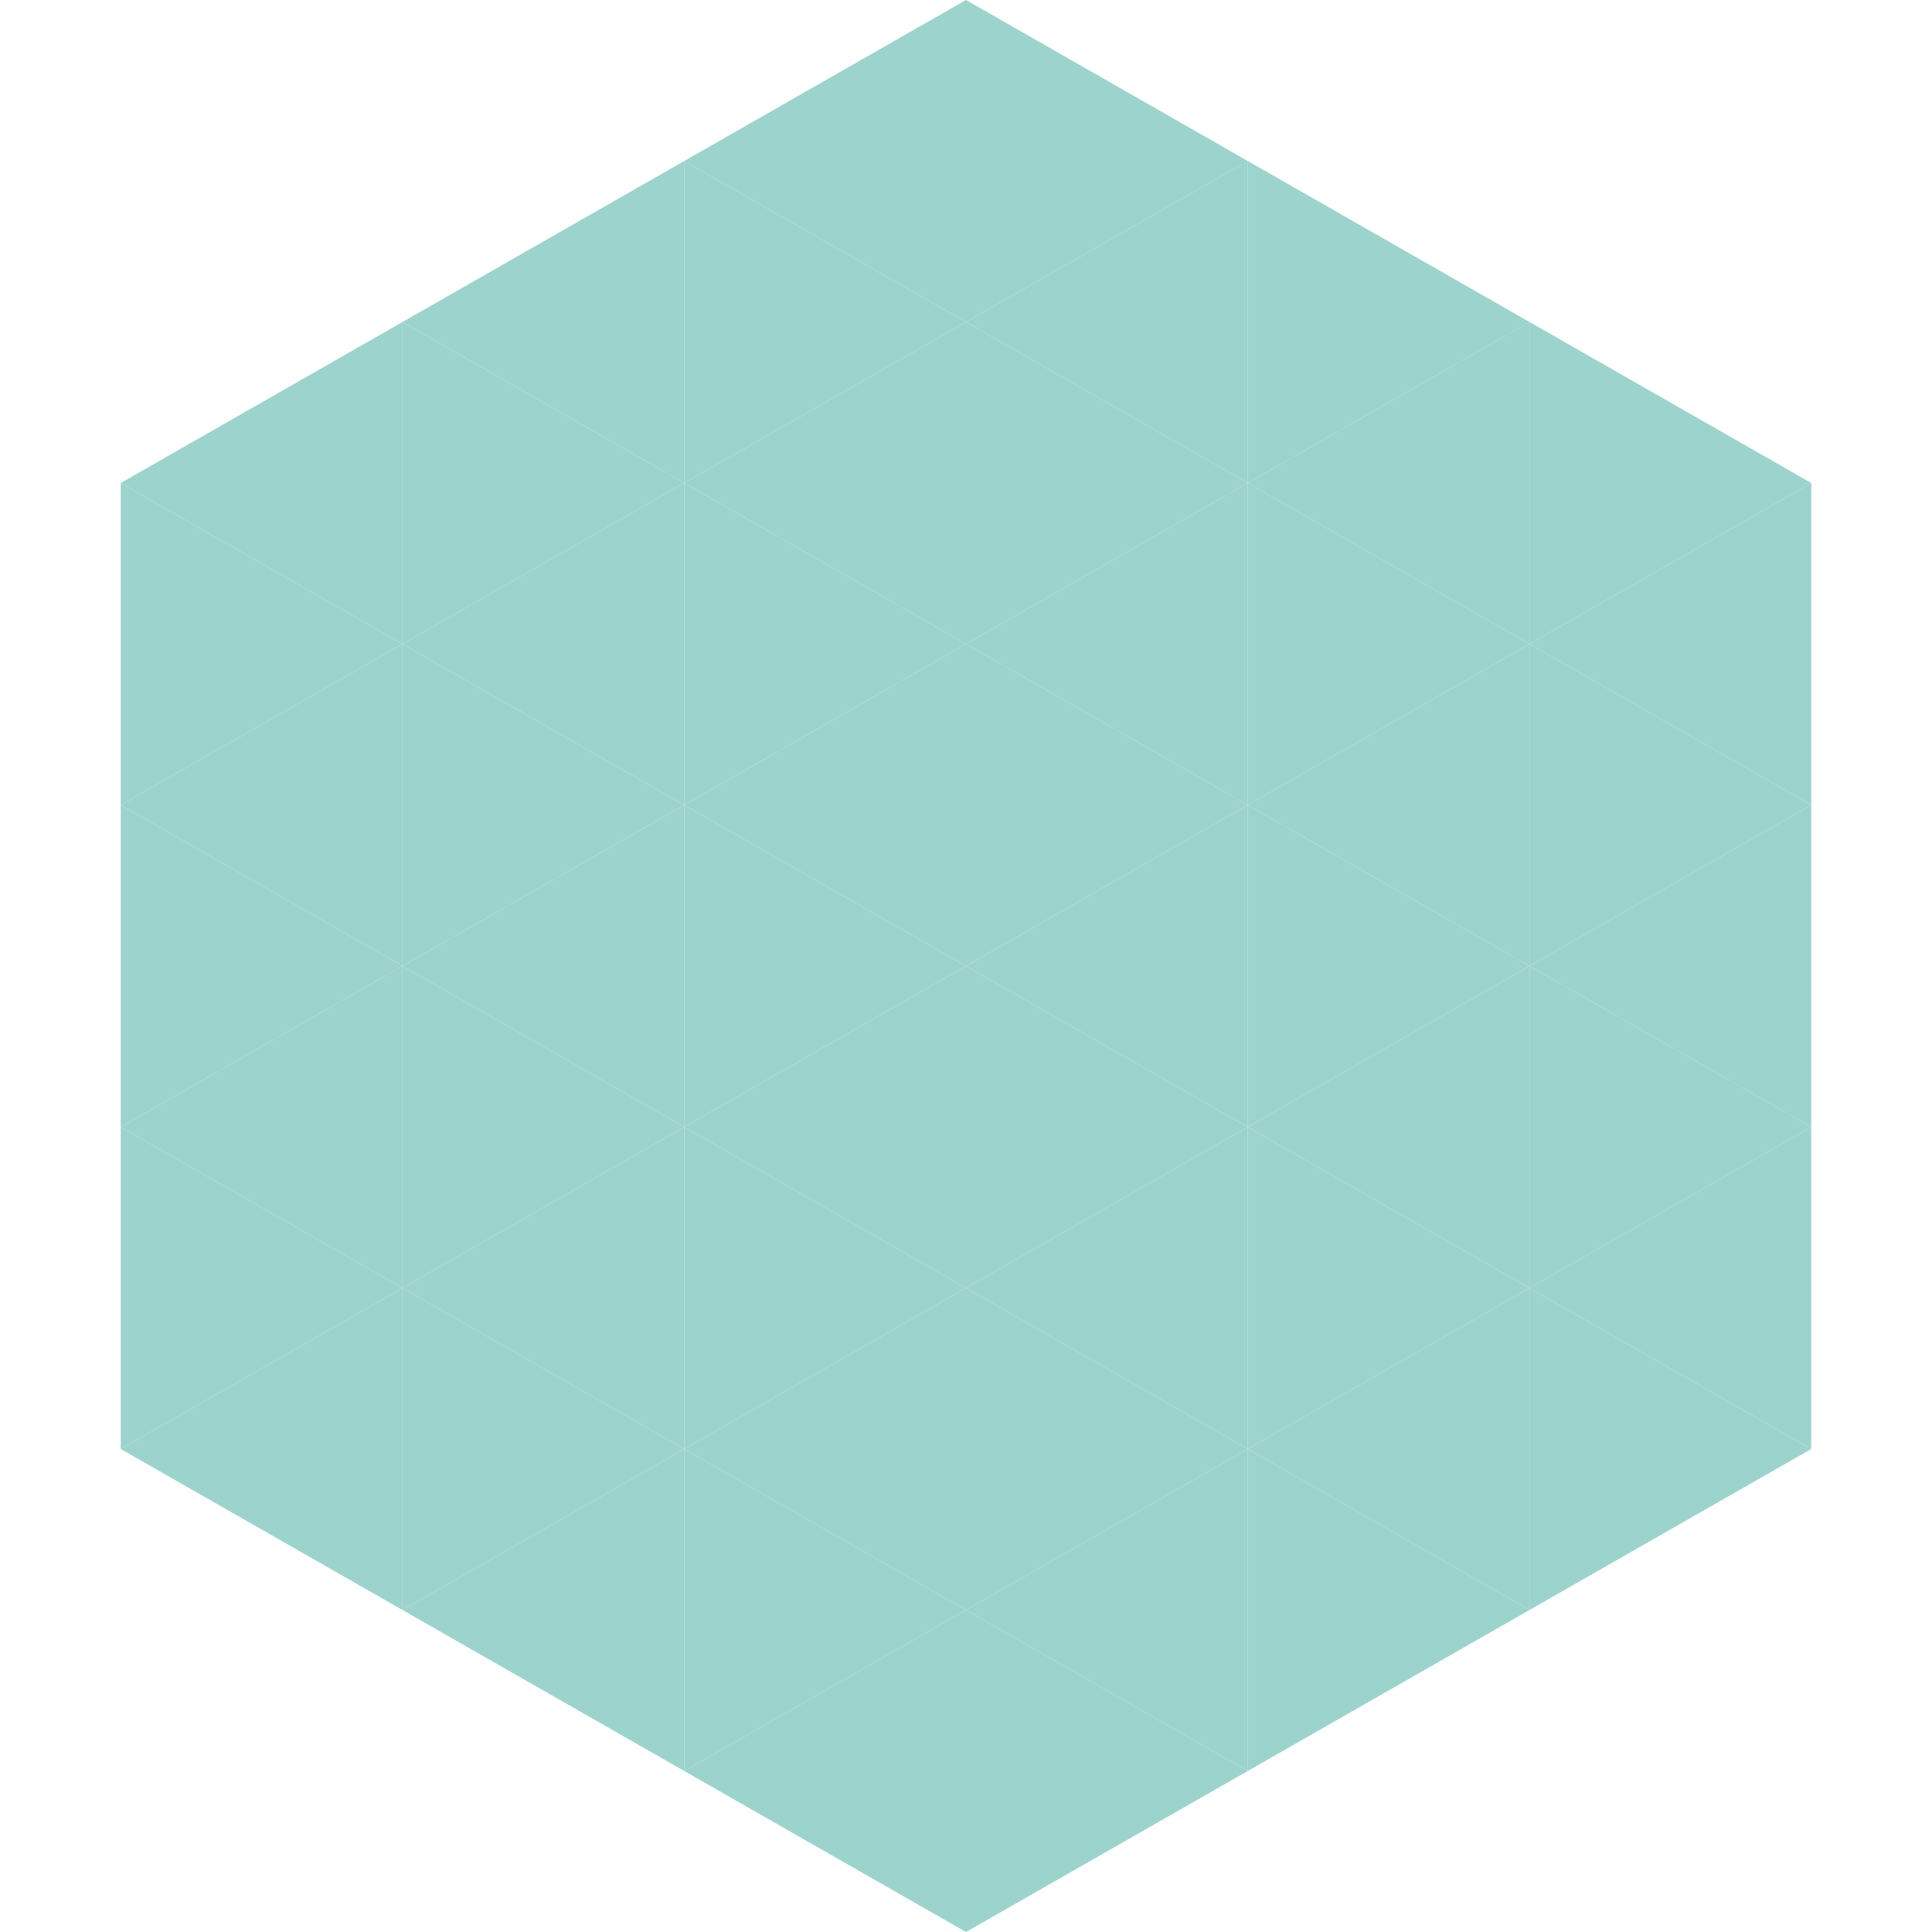
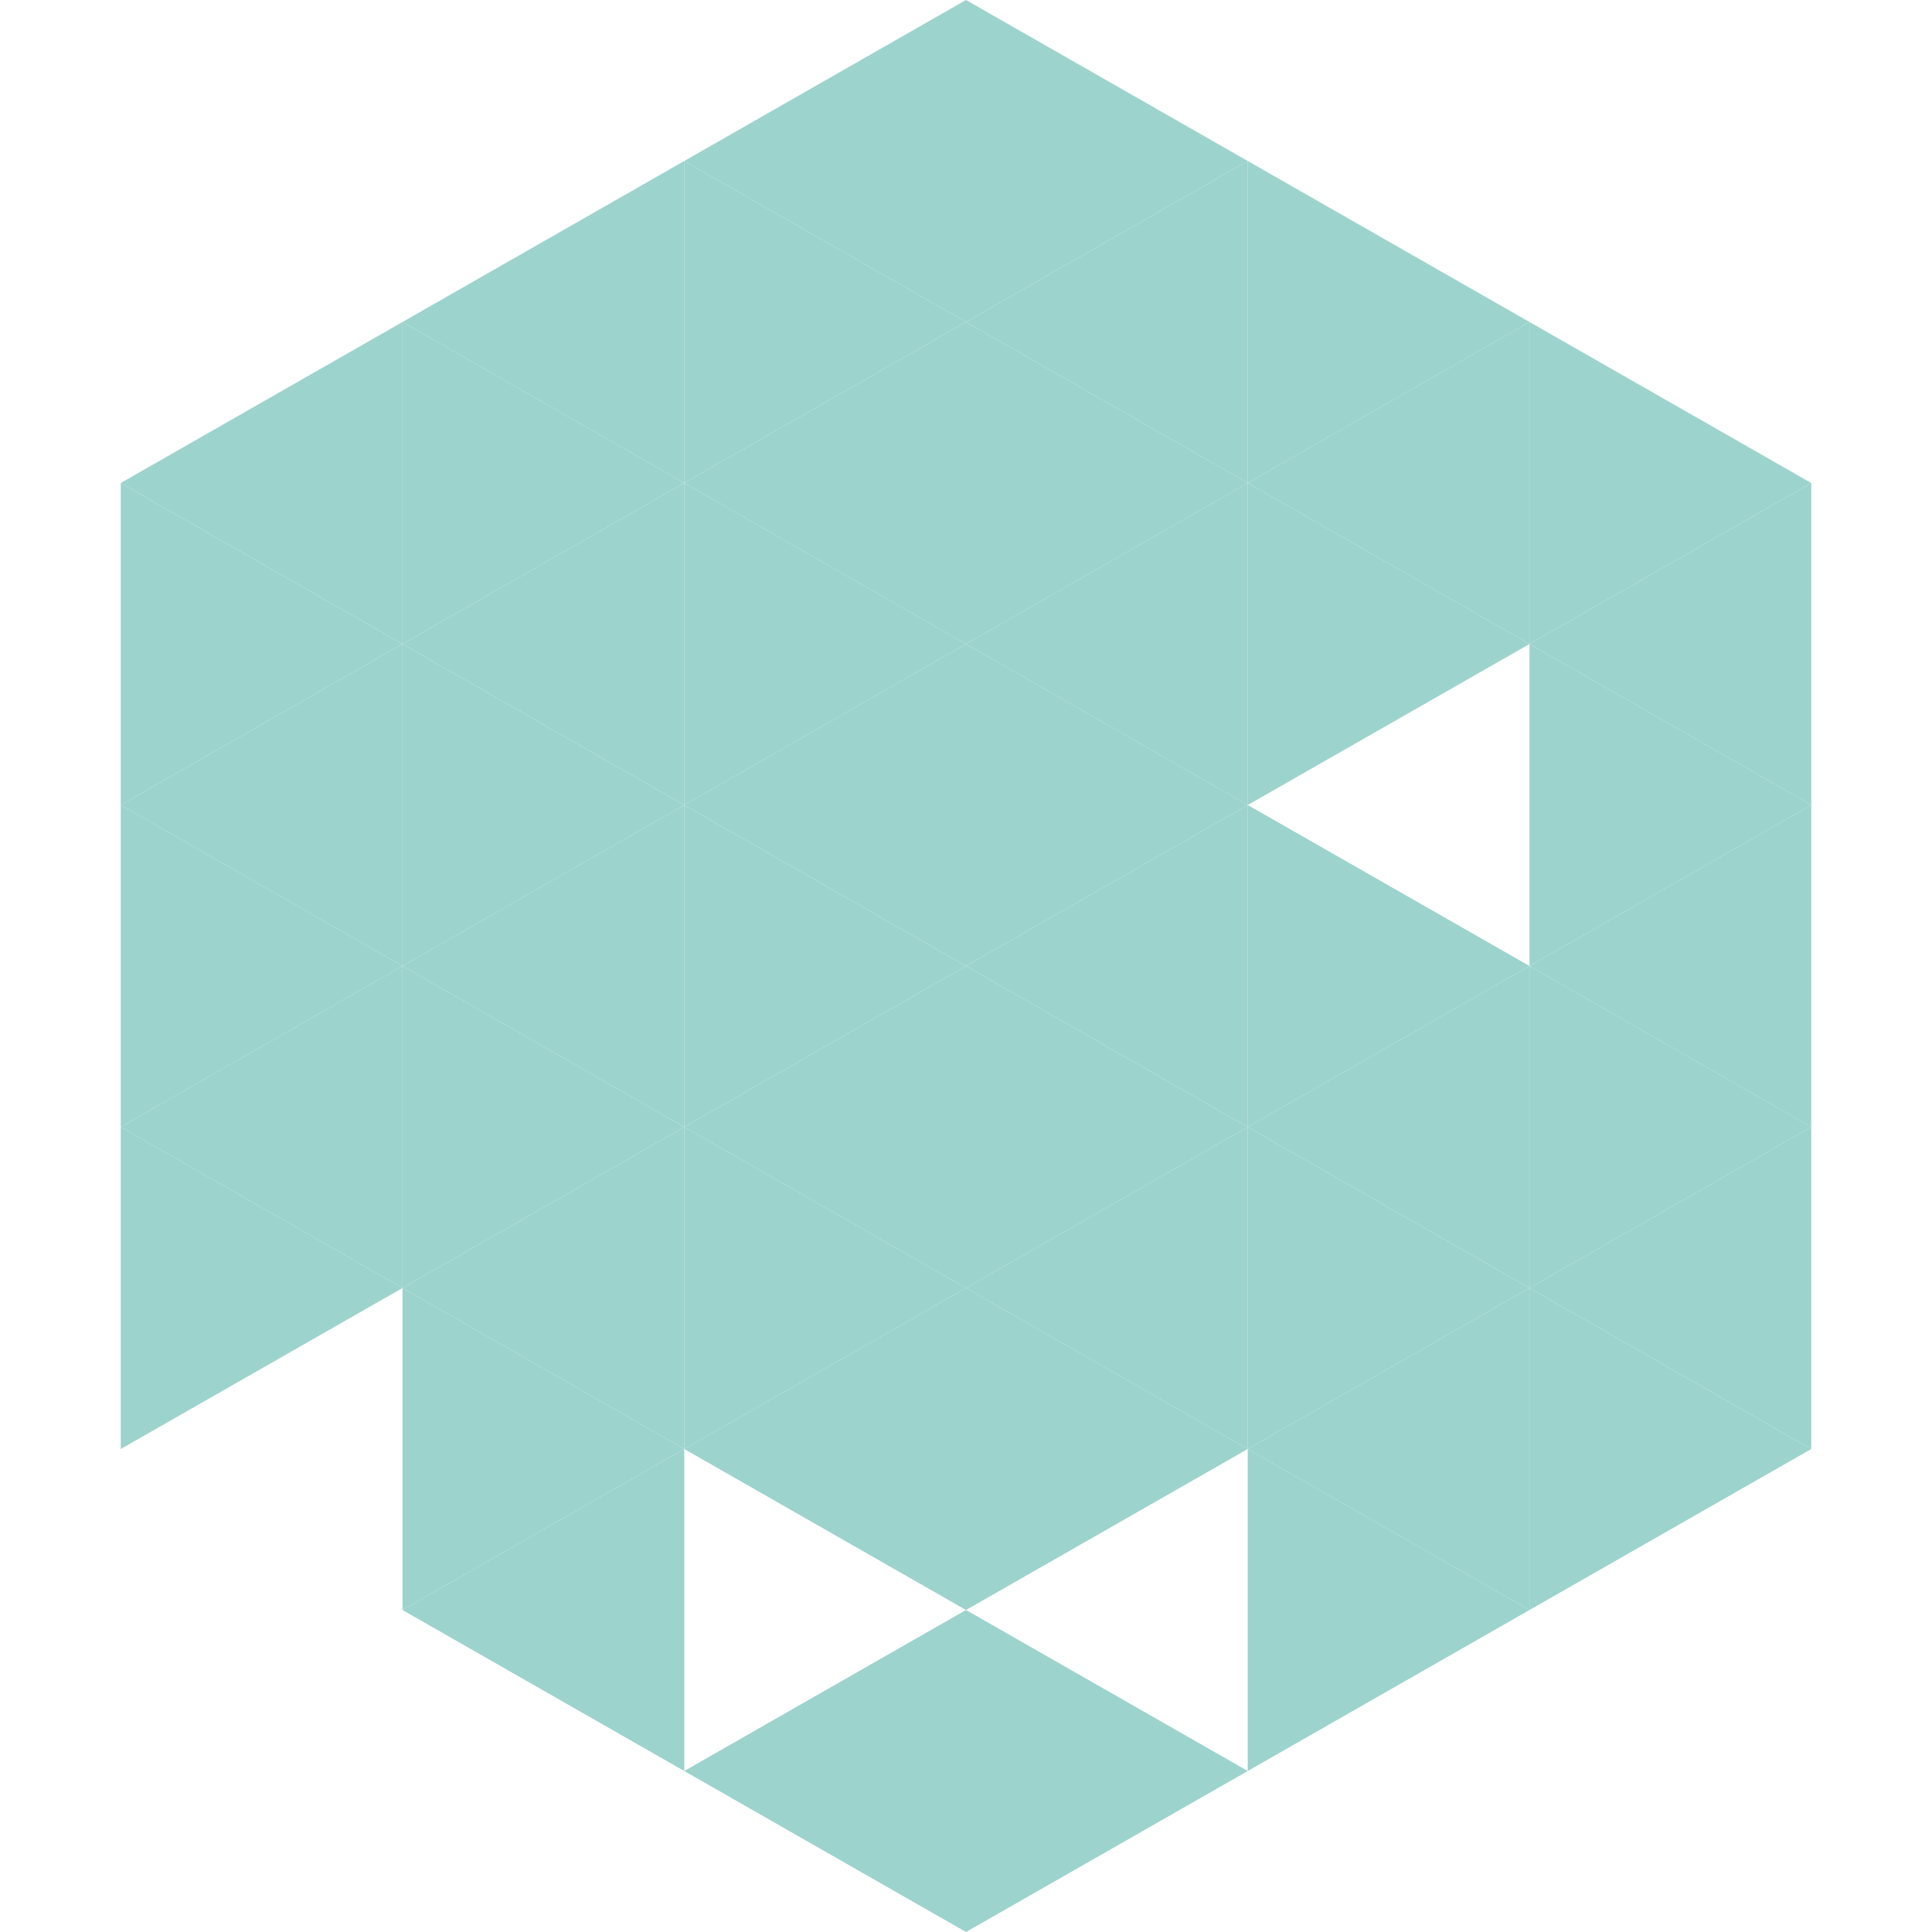
<svg xmlns="http://www.w3.org/2000/svg" width="240" height="240">
  <polygon points="50,40 15,60 50,80" style="fill:rgb(156,211,205)" />
  <polygon points="190,40 225,60 190,80" style="fill:rgb(156,211,205)" />
  <polygon points="15,60 50,80 15,100" style="fill:rgb(156,211,205)" />
  <polygon points="225,60 190,80 225,100" style="fill:rgb(156,211,205)" />
  <polygon points="50,80 15,100 50,120" style="fill:rgb(156,211,205)" />
  <polygon points="190,80 225,100 190,120" style="fill:rgb(156,211,205)" />
  <polygon points="15,100 50,120 15,140" style="fill:rgb(156,211,205)" />
  <polygon points="225,100 190,120 225,140" style="fill:rgb(156,211,205)" />
  <polygon points="50,120 15,140 50,160" style="fill:rgb(156,211,205)" />
  <polygon points="190,120 225,140 190,160" style="fill:rgb(156,211,205)" />
  <polygon points="15,140 50,160 15,180" style="fill:rgb(156,211,205)" />
  <polygon points="225,140 190,160 225,180" style="fill:rgb(156,211,205)" />
-   <polygon points="50,160 15,180 50,200" style="fill:rgb(156,211,205)" />
  <polygon points="190,160 225,180 190,200" style="fill:rgb(156,211,205)" />
  <polygon points="15,180 50,200 15,220" style="fill:rgb(255,255,255); fill-opacity:0" />
  <polygon points="225,180 190,200 225,220" style="fill:rgb(255,255,255); fill-opacity:0" />
  <polygon points="50,0 85,20 50,40" style="fill:rgb(255,255,255); fill-opacity:0" />
  <polygon points="190,0 155,20 190,40" style="fill:rgb(255,255,255); fill-opacity:0" />
  <polygon points="85,20 50,40 85,60" style="fill:rgb(156,211,205)" />
  <polygon points="155,20 190,40 155,60" style="fill:rgb(156,211,205)" />
  <polygon points="50,40 85,60 50,80" style="fill:rgb(156,211,205)" />
  <polygon points="190,40 155,60 190,80" style="fill:rgb(156,211,205)" />
  <polygon points="85,60 50,80 85,100" style="fill:rgb(156,211,205)" />
  <polygon points="155,60 190,80 155,100" style="fill:rgb(156,211,205)" />
  <polygon points="50,80 85,100 50,120" style="fill:rgb(156,211,205)" />
-   <polygon points="190,80 155,100 190,120" style="fill:rgb(156,211,205)" />
  <polygon points="85,100 50,120 85,140" style="fill:rgb(156,211,205)" />
  <polygon points="155,100 190,120 155,140" style="fill:rgb(156,211,205)" />
  <polygon points="50,120 85,140 50,160" style="fill:rgb(156,211,205)" />
  <polygon points="190,120 155,140 190,160" style="fill:rgb(156,211,205)" />
  <polygon points="85,140 50,160 85,180" style="fill:rgb(156,211,205)" />
  <polygon points="155,140 190,160 155,180" style="fill:rgb(156,211,205)" />
  <polygon points="50,160 85,180 50,200" style="fill:rgb(156,211,205)" />
  <polygon points="190,160 155,180 190,200" style="fill:rgb(156,211,205)" />
  <polygon points="85,180 50,200 85,220" style="fill:rgb(156,211,205)" />
  <polygon points="155,180 190,200 155,220" style="fill:rgb(156,211,205)" />
  <polygon points="120,0 85,20 120,40" style="fill:rgb(156,211,205)" />
  <polygon points="120,0 155,20 120,40" style="fill:rgb(156,211,205)" />
  <polygon points="85,20 120,40 85,60" style="fill:rgb(156,211,205)" />
  <polygon points="155,20 120,40 155,60" style="fill:rgb(156,211,205)" />
  <polygon points="120,40 85,60 120,80" style="fill:rgb(156,211,205)" />
  <polygon points="120,40 155,60 120,80" style="fill:rgb(156,211,205)" />
  <polygon points="85,60 120,80 85,100" style="fill:rgb(156,211,205)" />
  <polygon points="155,60 120,80 155,100" style="fill:rgb(156,211,205)" />
  <polygon points="120,80 85,100 120,120" style="fill:rgb(156,211,205)" />
  <polygon points="120,80 155,100 120,120" style="fill:rgb(156,211,205)" />
  <polygon points="85,100 120,120 85,140" style="fill:rgb(156,211,205)" />
  <polygon points="155,100 120,120 155,140" style="fill:rgb(156,211,205)" />
  <polygon points="120,120 85,140 120,160" style="fill:rgb(156,211,205)" />
  <polygon points="120,120 155,140 120,160" style="fill:rgb(156,211,205)" />
  <polygon points="85,140 120,160 85,180" style="fill:rgb(156,211,205)" />
  <polygon points="155,140 120,160 155,180" style="fill:rgb(156,211,205)" />
  <polygon points="120,160 85,180 120,200" style="fill:rgb(156,211,205)" />
  <polygon points="120,160 155,180 120,200" style="fill:rgb(156,211,205)" />
-   <polygon points="85,180 120,200 85,220" style="fill:rgb(156,211,205)" />
-   <polygon points="155,180 120,200 155,220" style="fill:rgb(156,211,205)" />
  <polygon points="120,200 85,220 120,240" style="fill:rgb(156,211,205)" />
  <polygon points="120,200 155,220 120,240" style="fill:rgb(156,211,205)" />
  <polygon points="85,220 120,240 85,260" style="fill:rgb(255,255,255); fill-opacity:0" />
  <polygon points="155,220 120,240 155,260" style="fill:rgb(255,255,255); fill-opacity:0" />
</svg>